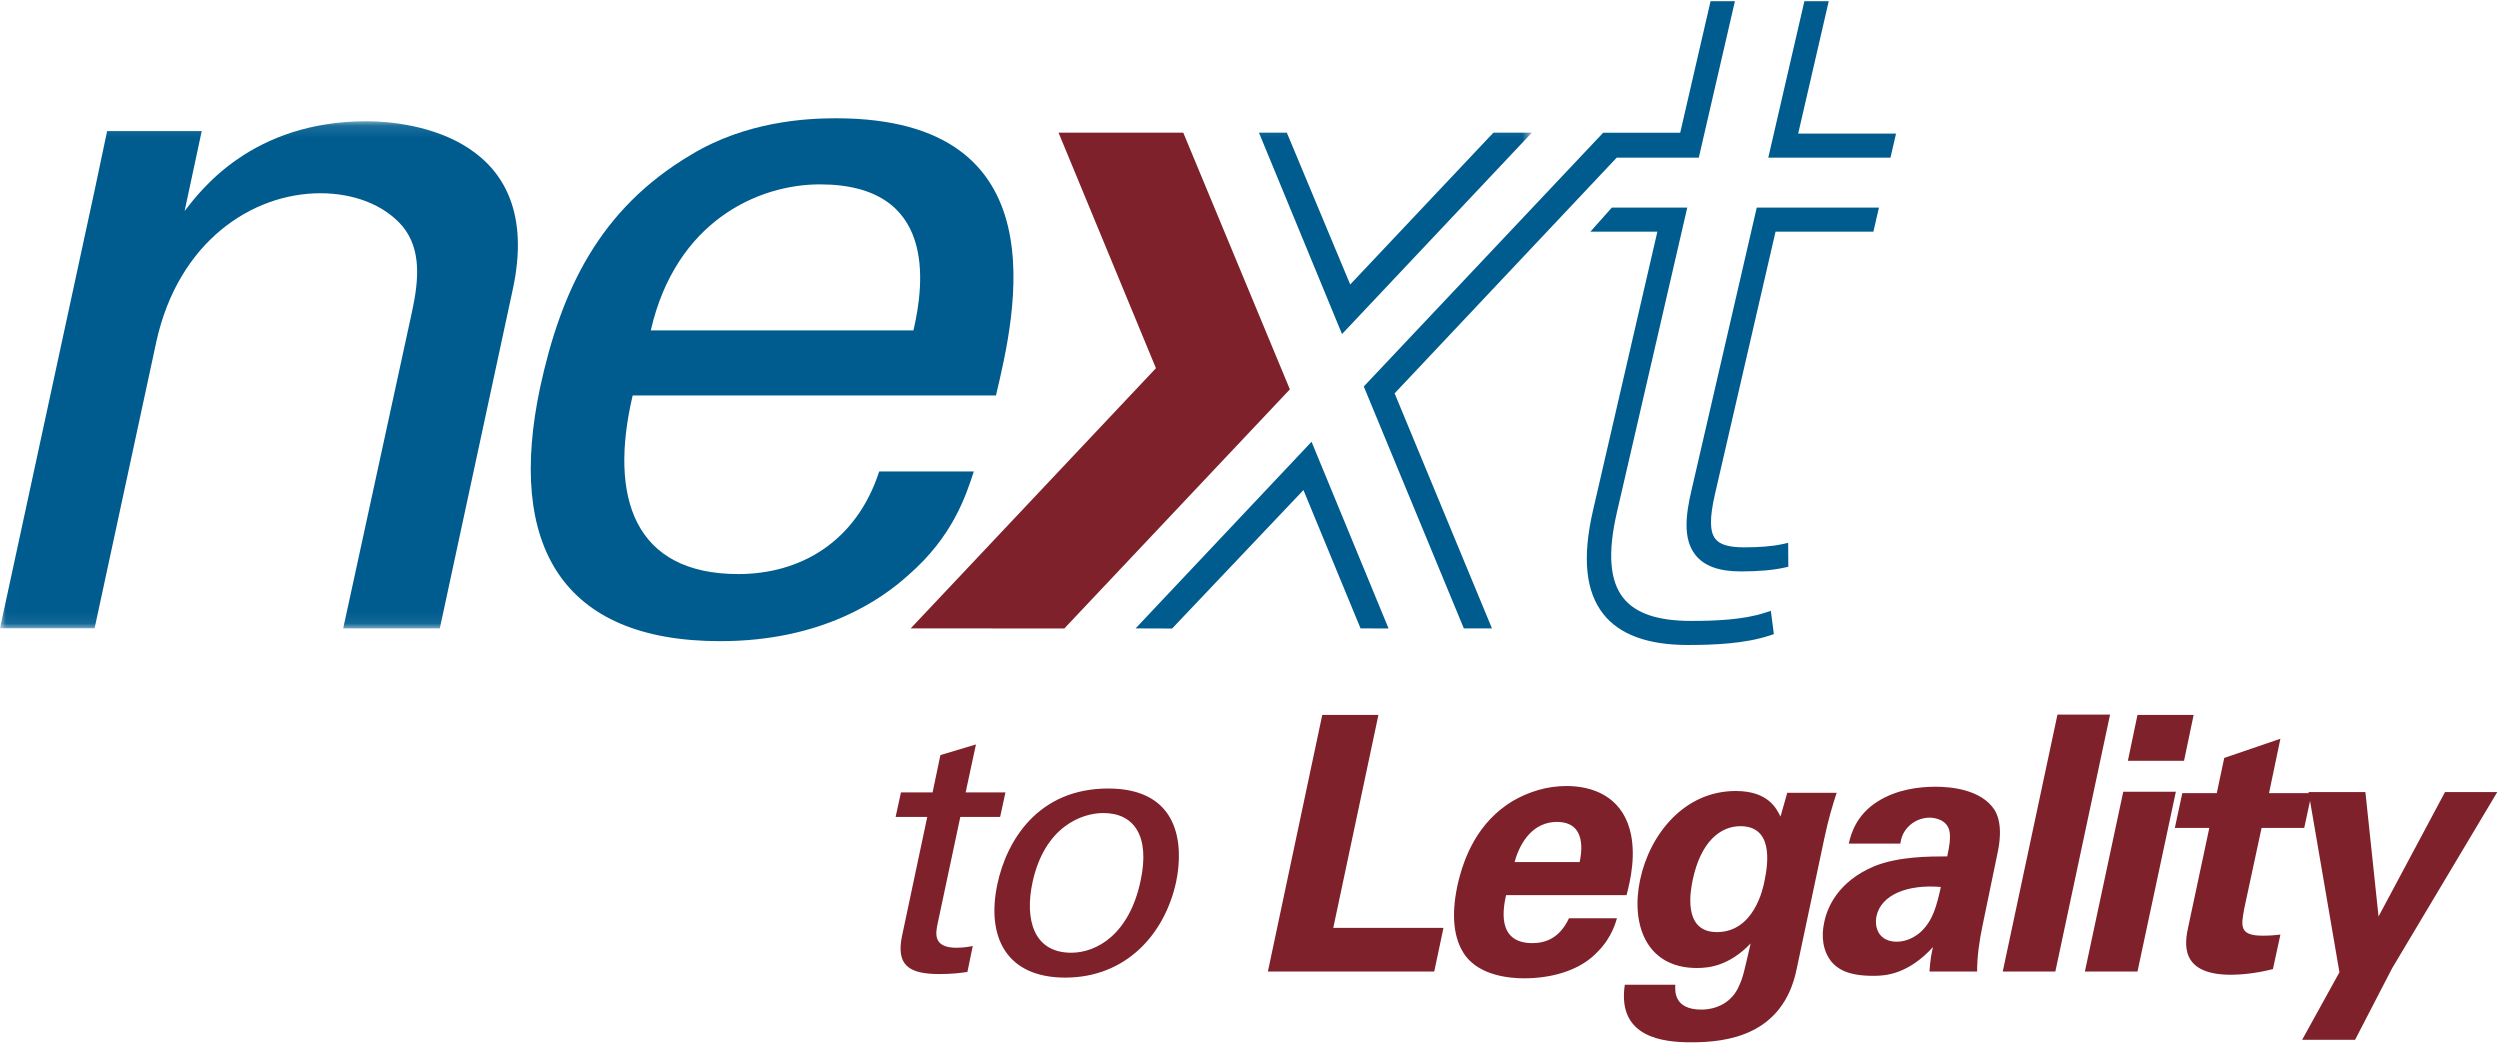
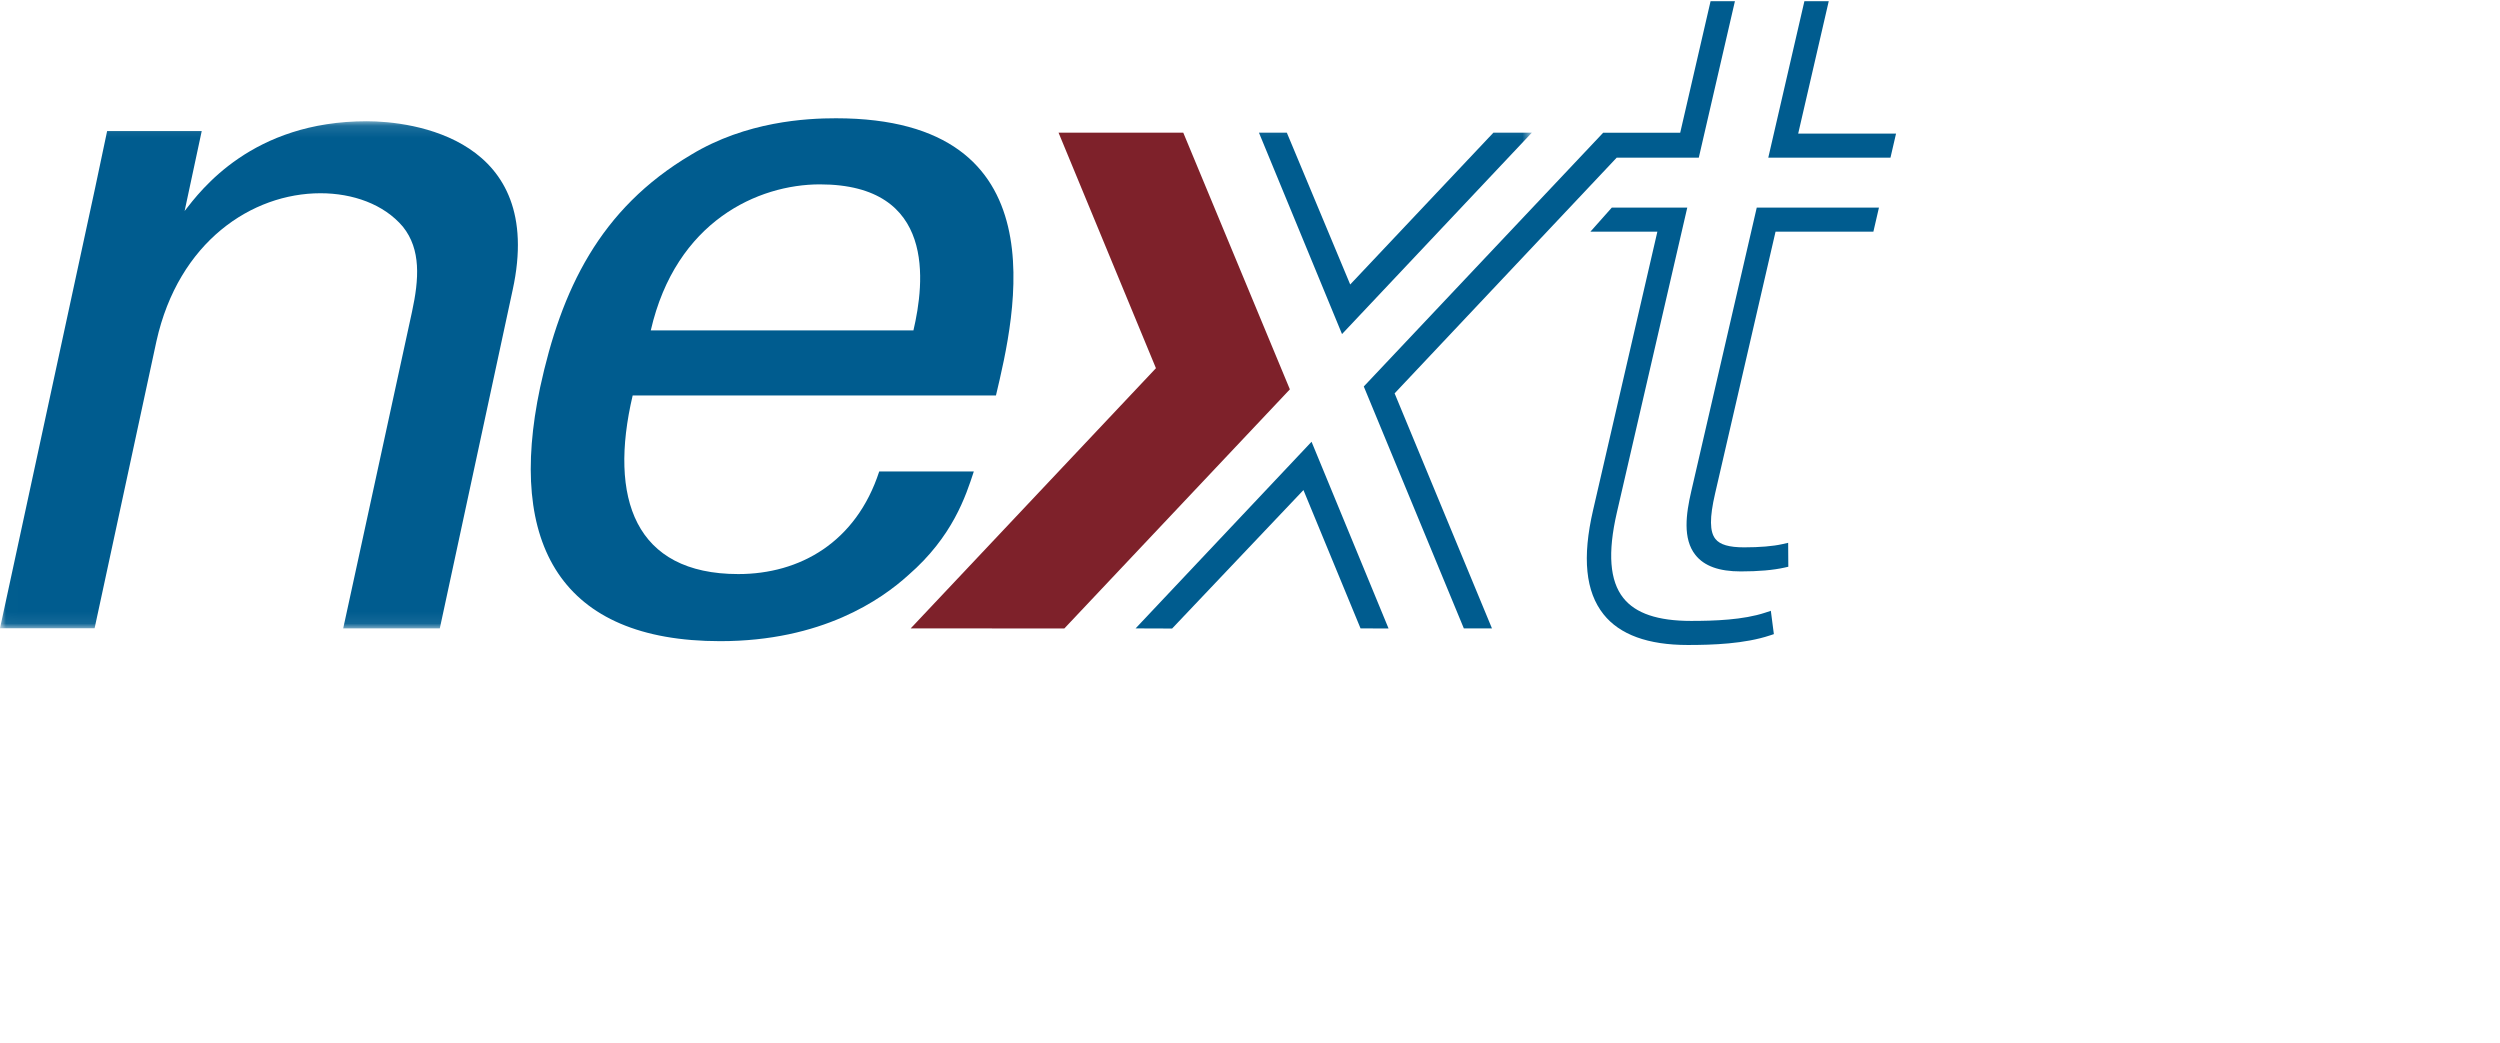
<svg xmlns="http://www.w3.org/2000/svg" xmlns:xlink="http://www.w3.org/1999/xlink" width="211px" height="88px" viewBox="0 0 211 88" version="1.1">
  <title>lg_NEXTTOLEGALITY</title>
  <defs>
    <polygon id="path-1" points="0.009 0.114 129.288 0.114 129.288 42.921 0.009 42.921" />
    <polygon id="path-3" points="0.009 0.114 129.288 0.114 129.288 42.921 0.009 42.921" />
  </defs>
  <g id="Page-1" stroke="none" stroke-width="1" fill="none" fill-rule="evenodd">
    <g id="lg_NEXTTOLEGALITY">
      <path d="M148.989,51.707 C147.133,52.325 144.668,52.405 142.727,52.405 C139.914,52.405 138.044,51.773 137.01,50.472 C135.856,49.022 135.679,46.659 136.466,43.247 L142.406,17.52 L136.038,17.52 L134.231,19.552 L139.882,19.552 L134.454,43.063 C133.53,47.065 133.819,49.938 135.339,51.848 C136.705,53.566 139.096,54.437 142.446,54.437 C144.548,54.437 147.237,54.345 149.395,53.626 L149.714,53.52 L149.459,51.551 L148.989,51.707" id="Path" fill="#005C8F" fill-rule="nonzero" />
      <polyline id="Path" fill="#005C8F" fill-rule="nonzero" points="151.767 11.275 154.346 0.102 152.291 0.102 149.243 13.307 159.556 13.307 160.026 11.275 151.767 11.275" />
      <path d="M142.738,41.483 C142.303,43.365 142.006,45.474 143.096,46.843 C143.837,47.775 145.089,48.228 146.923,48.228 C148.418,48.228 149.66,48.119 150.614,47.905 L150.934,47.833 L150.921,45.814 L150.427,45.925 C149.639,46.102 148.524,46.196 147.204,46.196 C145.935,46.196 145.165,45.971 144.782,45.489 C144.292,44.873 144.282,43.695 144.751,41.667 L149.856,19.552 L158.114,19.552 L158.584,17.52 L148.27,17.52 L142.738,41.483" id="Path" fill="#005C8F" fill-rule="nonzero" />
      <polyline id="Path" fill="#005C8F" fill-rule="nonzero" points="95.843 53.037 98.926 53.048 110.011 41.361 114.83 53.037 117.194 53.043 110.695 37.284 95.843 53.037" />
      <polyline id="Path" fill="#005C8F" fill-rule="nonzero" points="136.449 13.307 143.378 13.307 146.427 0.102 144.372 0.102 141.81 11.2 135.31 11.2 115.103 32.619 123.548 53.037 125.922 53.037 117.705 33.199 136.449 13.307" />
      <g id="Group" transform="translate(0, 10.118)">
        <g id="Clipped">
          <mask id="mask-2" fill="white">
            <use xlink:href="#path-1" />
          </mask>
          <g id="aspi_nexttotransformation_logo_cmyk-a" />
          <polyline id="Path" fill="#005C8F" fill-rule="nonzero" mask="url(#mask-2)" points="129.288 1.079 126.043 1.079 113.957 13.893 108.608 1.079 106.255 1.079 113.266 18.078 129.288 1.079" />
        </g>
        <g id="Clipped">
          <mask id="mask-4" fill="white">
            <use xlink:href="#path-3" />
          </mask>
          <g id="aspi_nexttotransformation_logo_cmyk-a" />
          <path d="M30.954,0.114 C21.271,0.114 16.94,5.942 15.581,7.691 L17.025,0.946 L9.041,0.946 L8.022,5.776 L0,42.907 L7.984,42.907 L13.203,18.682 C15.071,10.272 21.271,6.192 27.047,6.192 C29.765,6.192 32.398,7.108 34.011,9.023 C35.54,10.938 35.37,13.436 34.776,16.184 L28.966,42.921 L37.119,42.921 L43.269,14.352 C46.072,1.529 34.776,0.114 30.954,0.114" id="Path" fill="#005C8F" fill-rule="nonzero" mask="url(#mask-4)" />
        </g>
      </g>
      <path d="M77.094,27.884 L54.926,27.884 C57.049,18.642 64.014,15.561 69.195,15.561 C79.047,15.561 78.028,23.888 77.094,27.884 Z M70.553,9.982 C68.091,9.982 62.994,10.232 58.323,13.063 C50.594,17.642 47.367,24.47 45.583,32.714 C42.78,45.953 47.367,54.114 60.786,54.114 C69.364,54.114 74.376,50.617 76.669,48.535 C80.406,45.287 81.51,41.873 82.19,39.792 L74.206,39.792 C72.252,45.787 67.496,48.451 62.315,48.451 C53.567,48.451 51.359,42.04 53.397,33.38 L84.058,33.38 C85.672,26.552 89.664,9.982 70.553,9.982 L70.553,9.982 Z" id="Shape" fill="#005C8F" fill-rule="nonzero" />
      <polyline id="Path" fill="#7E212A" fill-rule="nonzero" points="99.867 11.196 89.34 11.196 97.561 31.076 76.861 53.037 89.83 53.042 108.865 32.861 99.867 11.196" />
-       <path d="M79.28,82.21 C80.3,82.21 81.11,82.12 81.65,82.03 L82.1,79.84 C81.86,79.9 81.29,79.99 80.72,79.99 C78.71,79.99 78.98,78.73 79.13,77.98 L81.05,68.95 L84.41,68.95 L84.86,66.88 L81.5,66.88 L82.37,62.83 L79.37,63.73 L78.71,66.88 L76.04,66.88 L75.59,68.95 L78.26,68.95 L76.13,79 C75.62,81.46 76.7,82.21 79.28,82.21 Z M89.903,82.51 C95.033,82.51 98.303,78.85 99.263,74.44 C99.923,71.29 99.563,66.55 93.533,66.55 C87.623,66.55 84.953,70.93 84.173,74.65 C83.243,79.06 84.923,82.51 89.903,82.51 Z M90.413,80.41 C87.203,80.41 86.483,77.56 87.143,74.47 C88.163,69.76 91.313,68.62 93.113,68.62 C95.753,68.62 97.073,70.6 96.263,74.35 C95.303,78.88 92.543,80.41 90.413,80.41 Z M121.049,82 L121.829,78.31 L112.529,78.31 L116.339,60.34 L111.599,60.34 L107.009,82 L121.049,82 Z M128.641,82.57 C130.861,82.57 132.961,81.97 134.341,80.8 C135.841,79.51 136.261,78.22 136.471,77.5 L132.421,77.5 C131.641,79.18 130.441,79.6 129.331,79.6 C126.241,79.6 126.901,76.54 127.111,75.55 L137.281,75.55 C137.611,74.29 138.121,72.07 137.551,70 C136.771,67.18 134.371,66.34 132.211,66.34 C130.561,66.34 129.031,66.82 127.681,67.6 C124.741,69.37 123.541,72.31 123.001,74.77 C122.491,77.2 122.641,79.24 123.691,80.68 C124.951,82.33 127.351,82.57 128.641,82.57 Z M133.321,72.76 L127.831,72.76 C128.311,70.99 129.451,69.37 131.401,69.37 C133.981,69.37 133.471,72.07 133.321,72.76 Z M151.624,81.85 L153.994,70.66 C154.324,69.13 154.624,68.11 155.014,66.91 L150.844,66.91 L150.274,68.92 C149.944,68.26 149.254,66.76 146.494,66.76 C142.144,66.76 139.234,70.42 138.424,74.26 C137.644,77.92 138.874,81.7 143.224,81.7 C144.304,81.7 145.954,81.49 147.754,79.63 C147.214,81.94 147.124,82.48 146.764,83.23 C146.194,84.58 144.904,85.21 143.584,85.21 C142.414,85.21 141.844,84.79 141.604,84.34 C141.334,83.86 141.394,83.32 141.394,83.11 L137.134,83.11 C136.457,87.615 140.462,87.959 142.652,87.97 L142.774,87.97 C145.684,87.97 150.454,87.43 151.624,81.85 Z M144.904,78.67 C141.934,78.67 142.714,75.01 142.864,74.26 C143.554,71.02 145.204,69.73 146.884,69.73 C149.584,69.73 149.284,72.64 148.924,74.35 C148.804,75.01 148.024,78.67 144.904,78.67 Z M163.147,79.93 C163.027,80.38 162.907,81.07 162.847,82 L166.867,82 C166.867,80.74 167.047,79.45 167.317,78.16 L168.577,72.07 C168.727,71.38 169.087,69.58 168.337,68.35 C167.197,66.61 164.617,66.4 163.357,66.4 C161.917,66.4 160.087,66.64 158.497,67.63 C156.667,68.77 156.217,70.39 156.037,71.2 L160.387,71.2 C160.447,70.84 160.537,70.36 160.987,69.85 C161.497,69.28 162.217,69.01 162.847,69.01 C163.267,69.01 164.407,69.16 164.557,70.27 C164.617,70.81 164.557,71.29 164.347,72.28 C162.877,72.28 160.207,72.28 158.167,73.12 C155.107,74.41 154.207,76.63 153.967,77.83 C153.697,79.03 153.847,80.26 154.567,81.16 C155.047,81.73 155.887,82.36 158.077,82.36 L158.248,82.359 C159.169,82.351 161.066,82.208 163.147,79.93 Z M160.087,79.48 C158.617,79.48 158.167,78.34 158.377,77.32 C158.767,75.52 160.987,74.62 163.807,74.86 C163.447,76.48 163.147,77.65 162.157,78.61 C161.647,79.09 160.897,79.48 160.087,79.48 Z M173.47,82 L178.09,60.31 L173.65,60.31 L169.03,82 L173.47,82 Z M184.333,64.21 L185.143,60.34 L180.403,60.34 L179.593,64.21 L184.333,64.21 Z M180.403,82 L183.643,66.82 L179.203,66.82 L175.963,82 L180.403,82 Z M188.296,82.27 C189.016,82.27 190.336,82.18 191.836,81.79 L192.466,78.88 C191.926,78.94 191.596,78.97 190.936,78.97 C188.956,78.97 189.166,78.1 189.406,76.72 L190.876,69.88 L194.476,69.88 L195.106,66.94 L191.506,66.94 L192.466,62.35 L187.726,63.97 L187.096,66.94 L184.186,66.94 L183.556,69.88 L186.466,69.88 L184.696,78.19 C184.426,79.45 183.826,82.27 188.296,82.27 Z M198.769,87.76 L201.889,81.73 L210.769,66.85 L206.359,66.85 L200.749,77.35 L199.639,66.85 L194.839,66.85 L197.449,82.06 L194.299,87.76 L198.769,87.76 Z" id="toLegality" fill="#7E212A" fill-rule="nonzero" />
    </g>
  </g>
</svg>